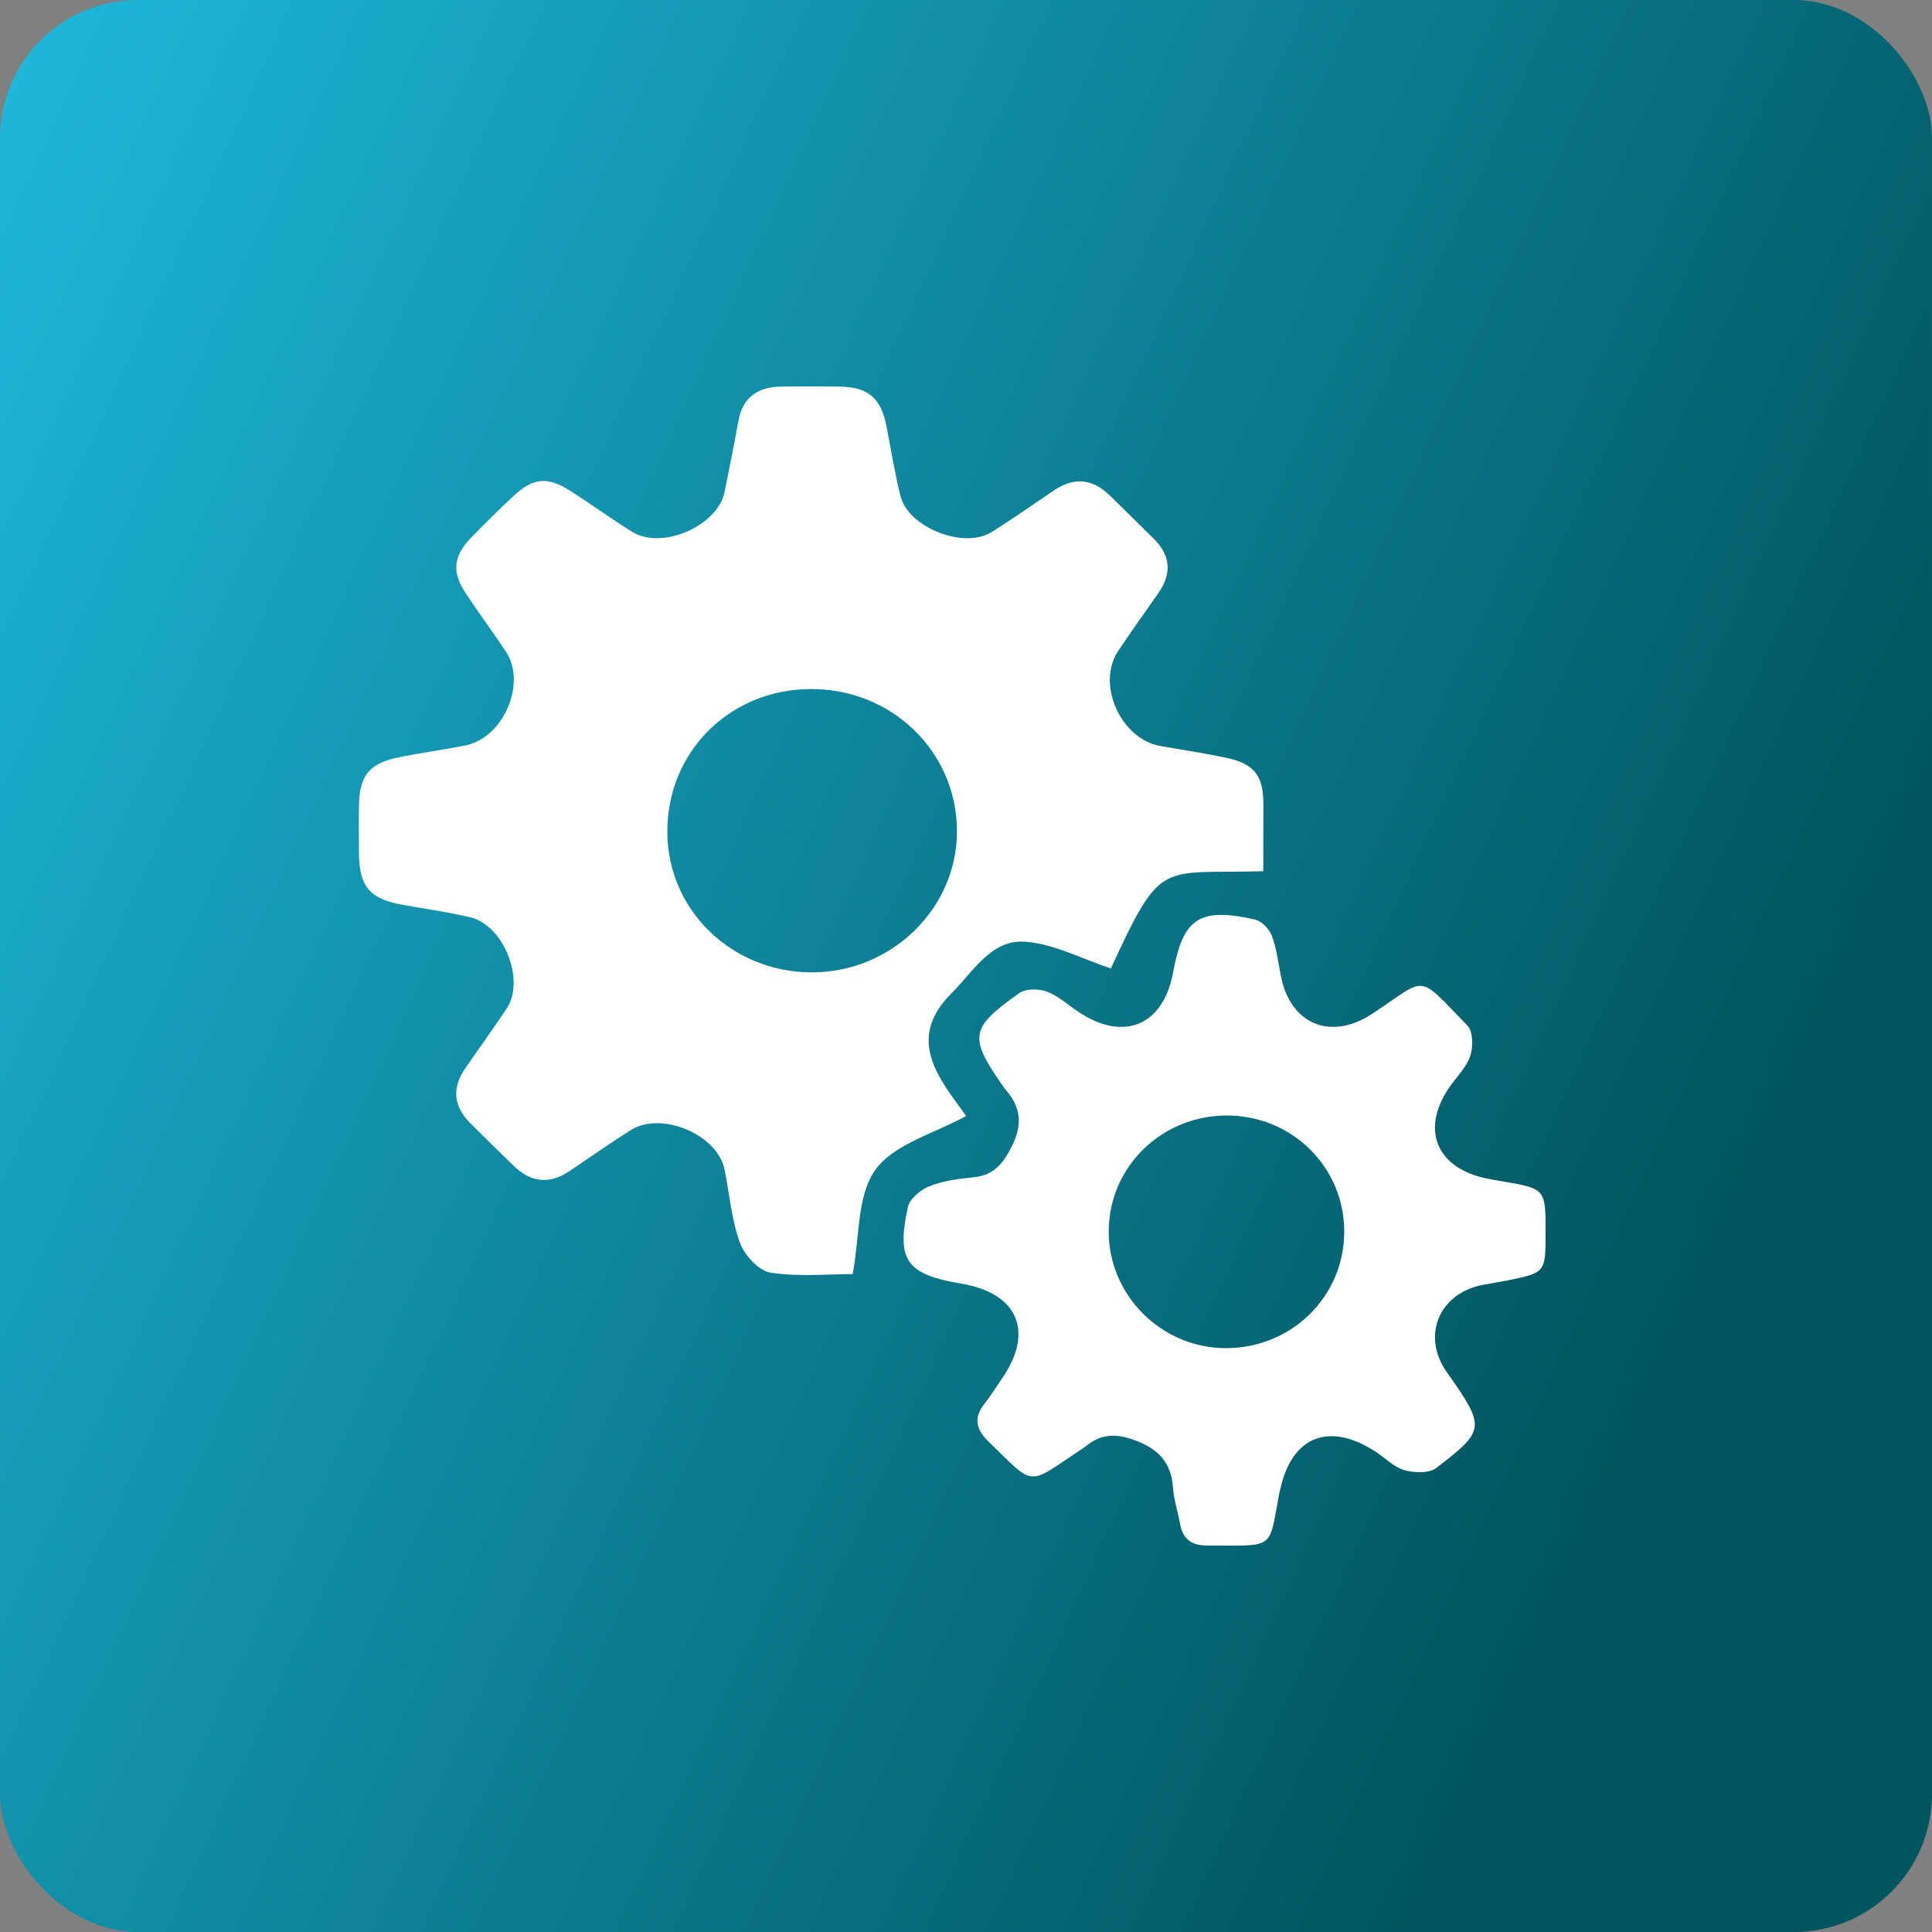
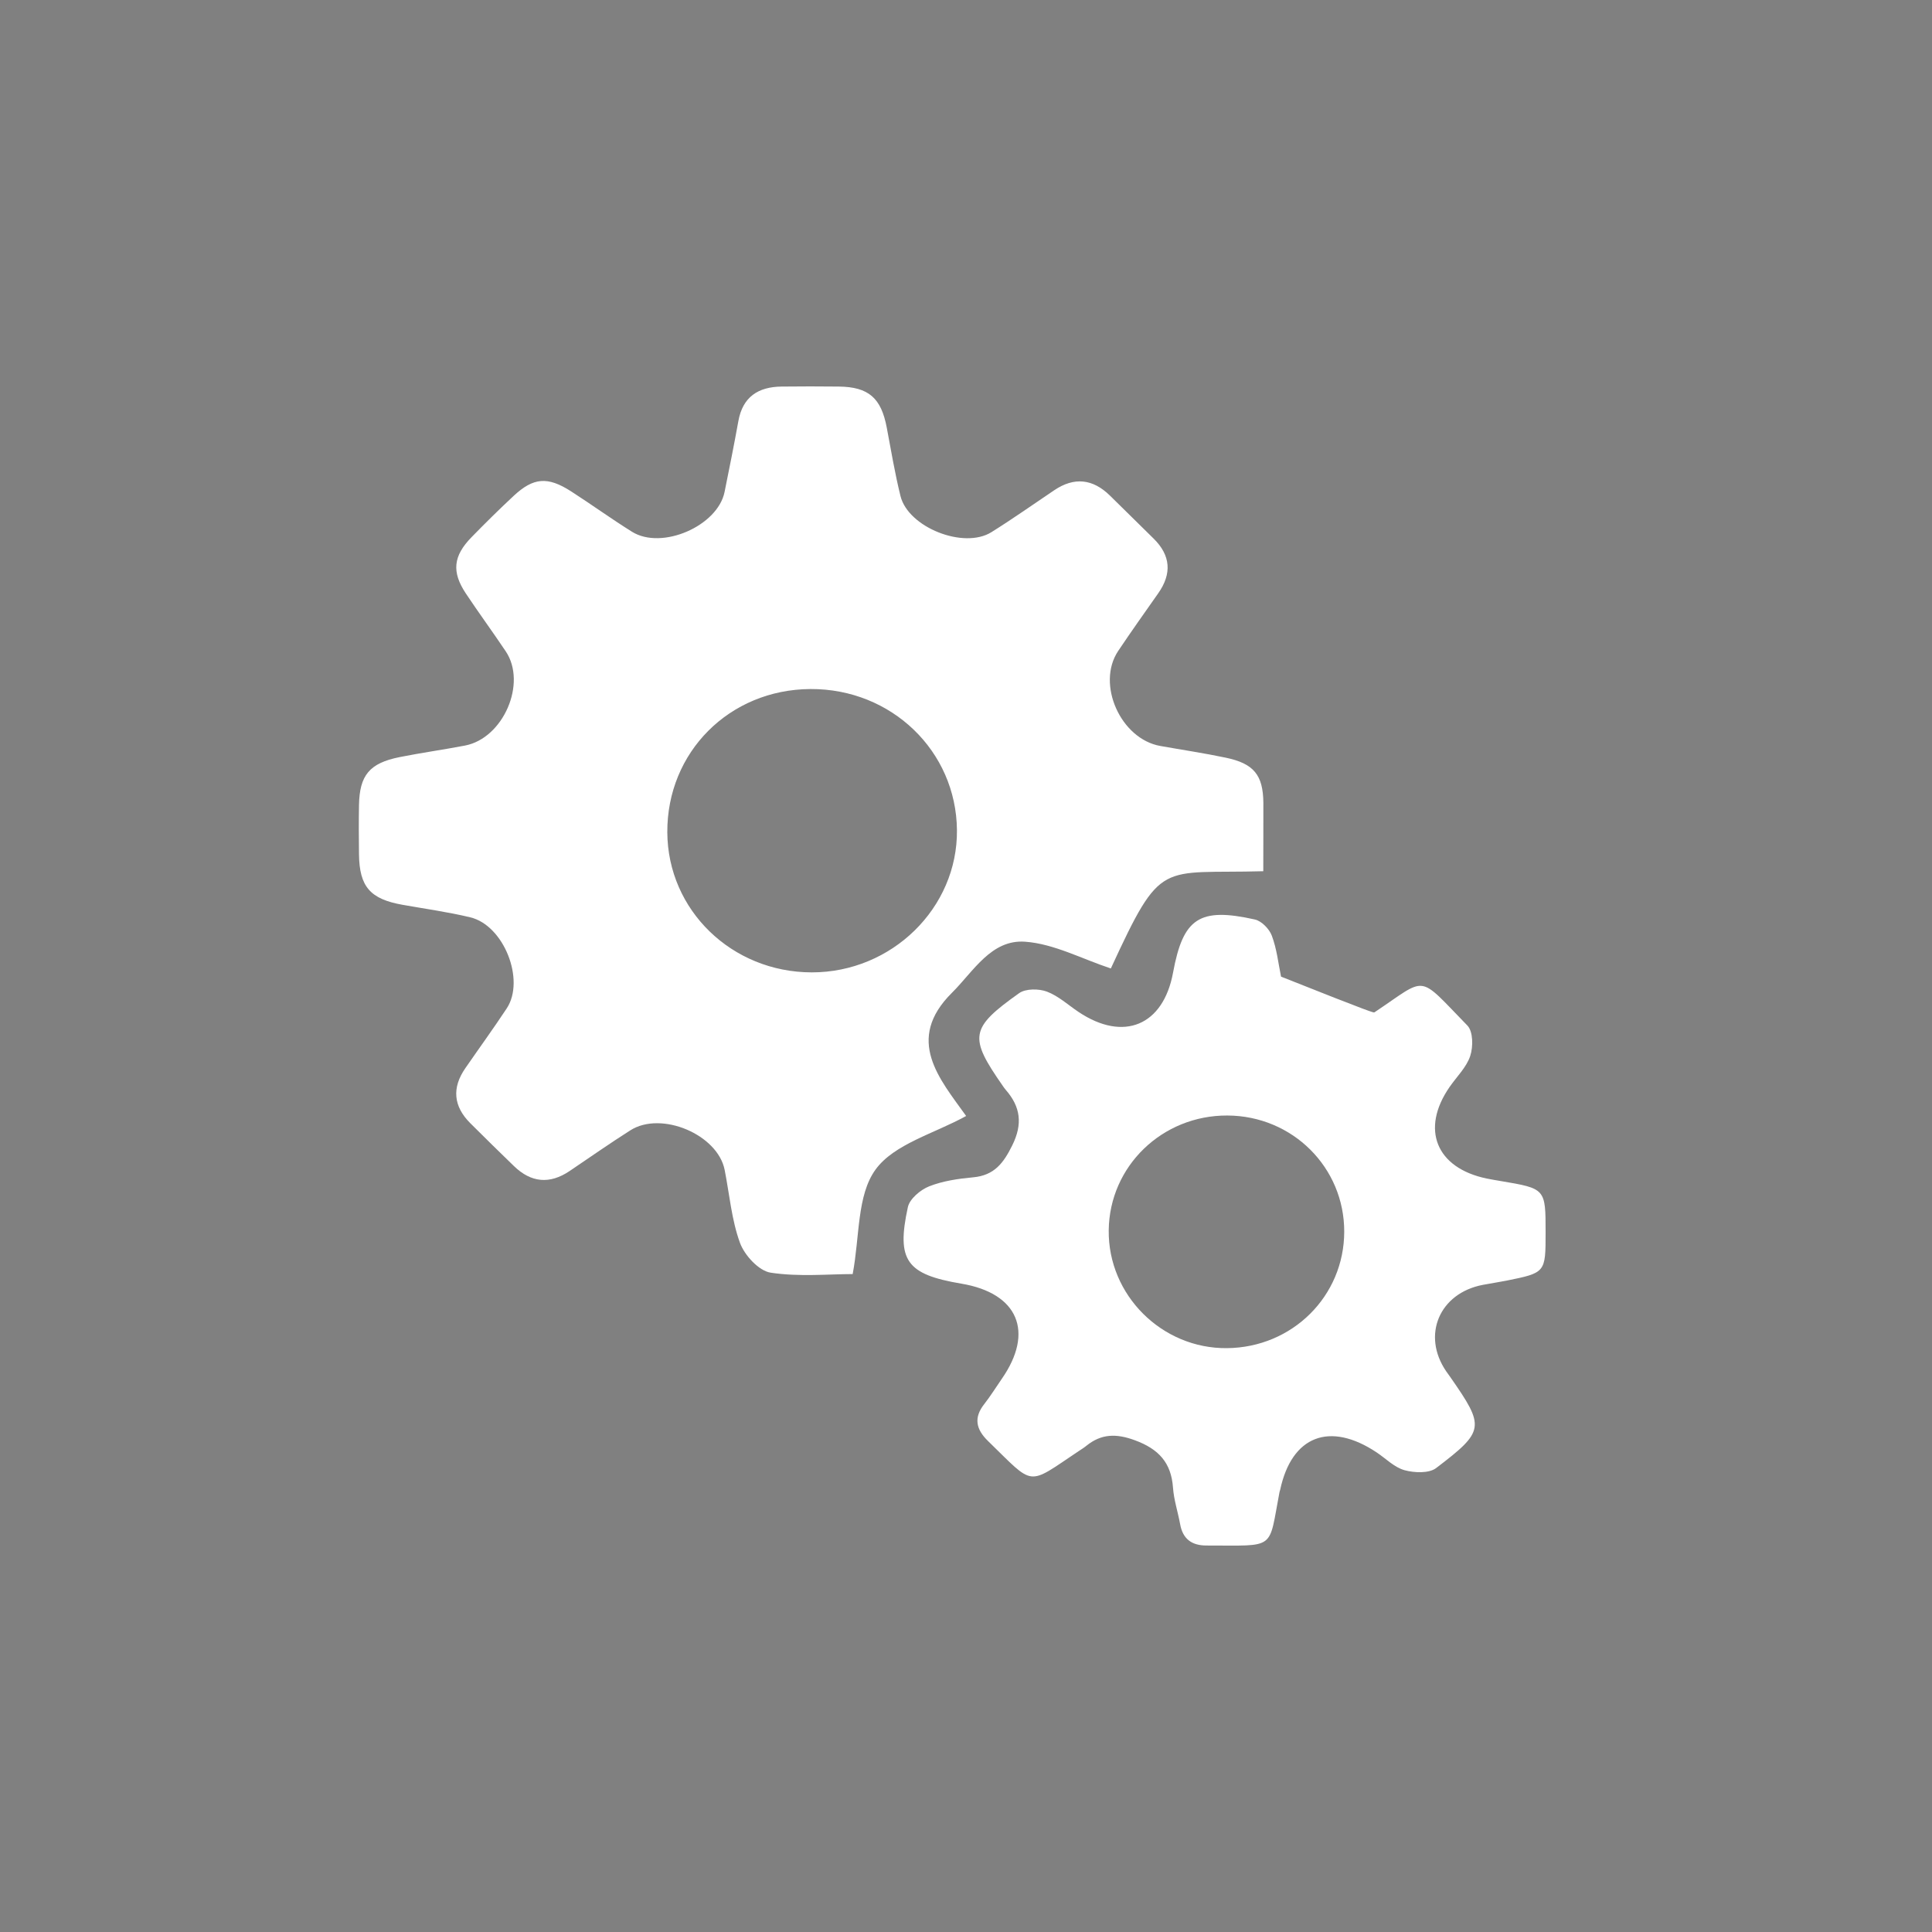
<svg xmlns="http://www.w3.org/2000/svg" width="70" height="70" viewBox="0 0 70 70" fill="none">
  <rect x="0" y="0" width="70" height="70" fill="#808080" stroke="none" />
-   <rect width="70" height="70" rx="5" fill="url(#paint0_linear_122_579)" />
  <path d="M45.771 31.566C42.008 31.672 42.101 31.078 40.248 35.089C39.199 34.743 38.188 34.196 37.143 34.12C35.913 34.03 35.268 35.2 34.495 35.966C32.773 37.673 34.048 39.094 35.005 40.434C33.86 41.069 32.395 41.447 31.722 42.376C31.044 43.311 31.153 44.797 30.894 46.162C30.023 46.162 28.951 46.268 27.921 46.111C27.492 46.045 26.974 45.479 26.81 45.029C26.505 44.192 26.431 43.274 26.256 42.39C26.005 41.108 23.965 40.241 22.842 40.952C22.095 41.426 21.371 41.934 20.637 42.429C19.913 42.917 19.24 42.85 18.62 42.248C18.089 41.731 17.558 41.216 17.035 40.691C16.426 40.08 16.369 39.412 16.859 38.704C17.358 37.981 17.875 37.27 18.36 36.536C19.038 35.507 18.255 33.525 17.037 33.236C16.231 33.042 15.405 32.929 14.587 32.783C13.412 32.575 13.022 32.128 13.007 30.953C13 30.36 12.996 29.767 13.007 29.174C13.027 28.085 13.388 27.65 14.48 27.431C15.267 27.274 16.062 27.164 16.849 27.013C18.238 26.745 19.098 24.759 18.326 23.602C17.853 22.896 17.349 22.21 16.878 21.502C16.359 20.719 16.419 20.145 17.085 19.463C17.582 18.953 18.089 18.453 18.61 17.967C19.328 17.298 19.842 17.258 20.689 17.801C21.433 18.28 22.15 18.8 22.901 19.268C23.983 19.939 26.005 19.056 26.253 17.823C26.426 16.968 26.598 16.113 26.753 15.254C26.91 14.383 27.468 14.014 28.323 14.006C29.014 13.999 29.704 13.997 30.394 14.006C31.47 14.019 31.926 14.419 32.128 15.489C32.285 16.319 32.424 17.154 32.626 17.972C32.906 19.109 34.917 19.907 35.92 19.282C36.694 18.799 37.441 18.27 38.199 17.761C38.927 17.271 39.598 17.352 40.214 17.955C40.743 18.474 41.27 18.994 41.798 19.514C42.42 20.127 42.462 20.787 41.967 21.493C41.478 22.189 40.985 22.882 40.512 23.588C39.714 24.786 40.602 26.773 42.041 27.028C42.831 27.169 43.625 27.287 44.41 27.452C45.429 27.665 45.764 28.08 45.774 29.086C45.776 29.892 45.771 30.704 45.771 31.566ZM29.364 24.965C26.429 24.981 24.162 27.252 24.178 30.158C24.193 32.977 26.514 35.227 29.41 35.231C32.314 35.234 34.702 32.894 34.672 30.072C34.643 27.208 32.297 24.95 29.364 24.965Z" fill="white" />
-   <path d="M56 44.651C56 46.114 56 46.114 54.572 46.402C54.29 46.458 54.007 46.499 53.726 46.553C52.149 46.854 51.504 48.379 52.399 49.686C52.448 49.757 52.499 49.825 52.548 49.895C53.806 51.703 53.804 51.844 52.032 53.192C51.775 53.387 51.242 53.365 50.886 53.267C50.519 53.165 50.215 52.848 49.882 52.626C48.179 51.49 46.801 52.022 46.383 53.978C46.378 54.005 46.364 54.032 46.359 54.059C45.95 56.197 46.259 55.992 43.716 55.997C43.173 55.998 42.855 55.755 42.759 55.226C42.678 54.782 42.531 54.345 42.5 53.9C42.436 52.999 41.984 52.501 41.118 52.183C40.443 51.935 39.907 51.944 39.363 52.382C39.275 52.454 39.177 52.515 39.082 52.577C37.181 53.846 37.504 53.868 35.797 52.21C35.361 51.786 35.271 51.366 35.663 50.87C35.89 50.58 36.084 50.265 36.294 49.962C37.483 48.257 36.889 46.854 34.831 46.509C32.847 46.175 32.471 45.675 32.894 43.736C32.959 43.438 33.347 43.11 33.663 42.984C34.158 42.788 34.717 42.707 35.255 42.657C36.025 42.588 36.358 42.141 36.675 41.501C37.06 40.725 36.979 40.103 36.436 39.482C36.398 39.44 36.367 39.392 36.334 39.345C35.097 37.573 35.136 37.255 36.927 35.983C37.162 35.817 37.636 35.818 37.928 35.927C38.345 36.083 38.697 36.41 39.077 36.664C40.709 37.758 42.148 37.16 42.502 35.239C42.866 33.264 43.454 32.866 45.466 33.315C45.711 33.369 45.99 33.659 46.081 33.903C46.258 34.374 46.314 34.887 46.414 35.385C46.761 37.123 48.236 37.72 49.725 36.726C49.749 36.711 49.773 36.696 49.798 36.679C51.745 35.382 51.323 35.266 53.165 37.156C53.376 37.371 53.379 37.927 53.269 38.259C53.133 38.671 52.777 39.013 52.52 39.385C51.463 40.913 52.034 42.319 53.864 42.7C54.033 42.735 54.202 42.762 54.371 42.791C56 43.066 56 43.064 56 44.651ZM48.704 44.629C48.709 42.298 46.828 40.427 44.47 40.417C42.108 40.407 40.198 42.254 40.171 44.575C40.143 46.922 42.096 48.87 44.456 48.846C46.825 48.824 48.699 46.961 48.704 44.629Z" fill="white" />
+   <path d="M56 44.651C56 46.114 56 46.114 54.572 46.402C54.29 46.458 54.007 46.499 53.726 46.553C52.149 46.854 51.504 48.379 52.399 49.686C52.448 49.757 52.499 49.825 52.548 49.895C53.806 51.703 53.804 51.844 52.032 53.192C51.775 53.387 51.242 53.365 50.886 53.267C50.519 53.165 50.215 52.848 49.882 52.626C48.179 51.49 46.801 52.022 46.383 53.978C46.378 54.005 46.364 54.032 46.359 54.059C45.95 56.197 46.259 55.992 43.716 55.997C43.173 55.998 42.855 55.755 42.759 55.226C42.678 54.782 42.531 54.345 42.5 53.9C42.436 52.999 41.984 52.501 41.118 52.183C40.443 51.935 39.907 51.944 39.363 52.382C39.275 52.454 39.177 52.515 39.082 52.577C37.181 53.846 37.504 53.868 35.797 52.21C35.361 51.786 35.271 51.366 35.663 50.87C35.89 50.58 36.084 50.265 36.294 49.962C37.483 48.257 36.889 46.854 34.831 46.509C32.847 46.175 32.471 45.675 32.894 43.736C32.959 43.438 33.347 43.11 33.663 42.984C34.158 42.788 34.717 42.707 35.255 42.657C36.025 42.588 36.358 42.141 36.675 41.501C37.06 40.725 36.979 40.103 36.436 39.482C36.398 39.44 36.367 39.392 36.334 39.345C35.097 37.573 35.136 37.255 36.927 35.983C37.162 35.817 37.636 35.818 37.928 35.927C38.345 36.083 38.697 36.41 39.077 36.664C40.709 37.758 42.148 37.16 42.502 35.239C42.866 33.264 43.454 32.866 45.466 33.315C45.711 33.369 45.99 33.659 46.081 33.903C46.258 34.374 46.314 34.887 46.414 35.385C49.749 36.711 49.773 36.696 49.798 36.679C51.745 35.382 51.323 35.266 53.165 37.156C53.376 37.371 53.379 37.927 53.269 38.259C53.133 38.671 52.777 39.013 52.52 39.385C51.463 40.913 52.034 42.319 53.864 42.7C54.033 42.735 54.202 42.762 54.371 42.791C56 43.066 56 43.064 56 44.651ZM48.704 44.629C48.709 42.298 46.828 40.427 44.47 40.417C42.108 40.407 40.198 42.254 40.171 44.575C40.143 46.922 42.096 48.87 44.456 48.846C46.825 48.824 48.699 46.961 48.704 44.629Z" fill="white" />
  <defs>
    <linearGradient id="paint0_linear_122_579" x1="-7" y1="17.5" x2="60.5" y2="48.5" gradientUnits="userSpaceOnUse">
      <stop stop-color="#1EB7DA" />
      <stop offset="1" stop-color="#00555F" />
    </linearGradient>
  </defs>
</svg>